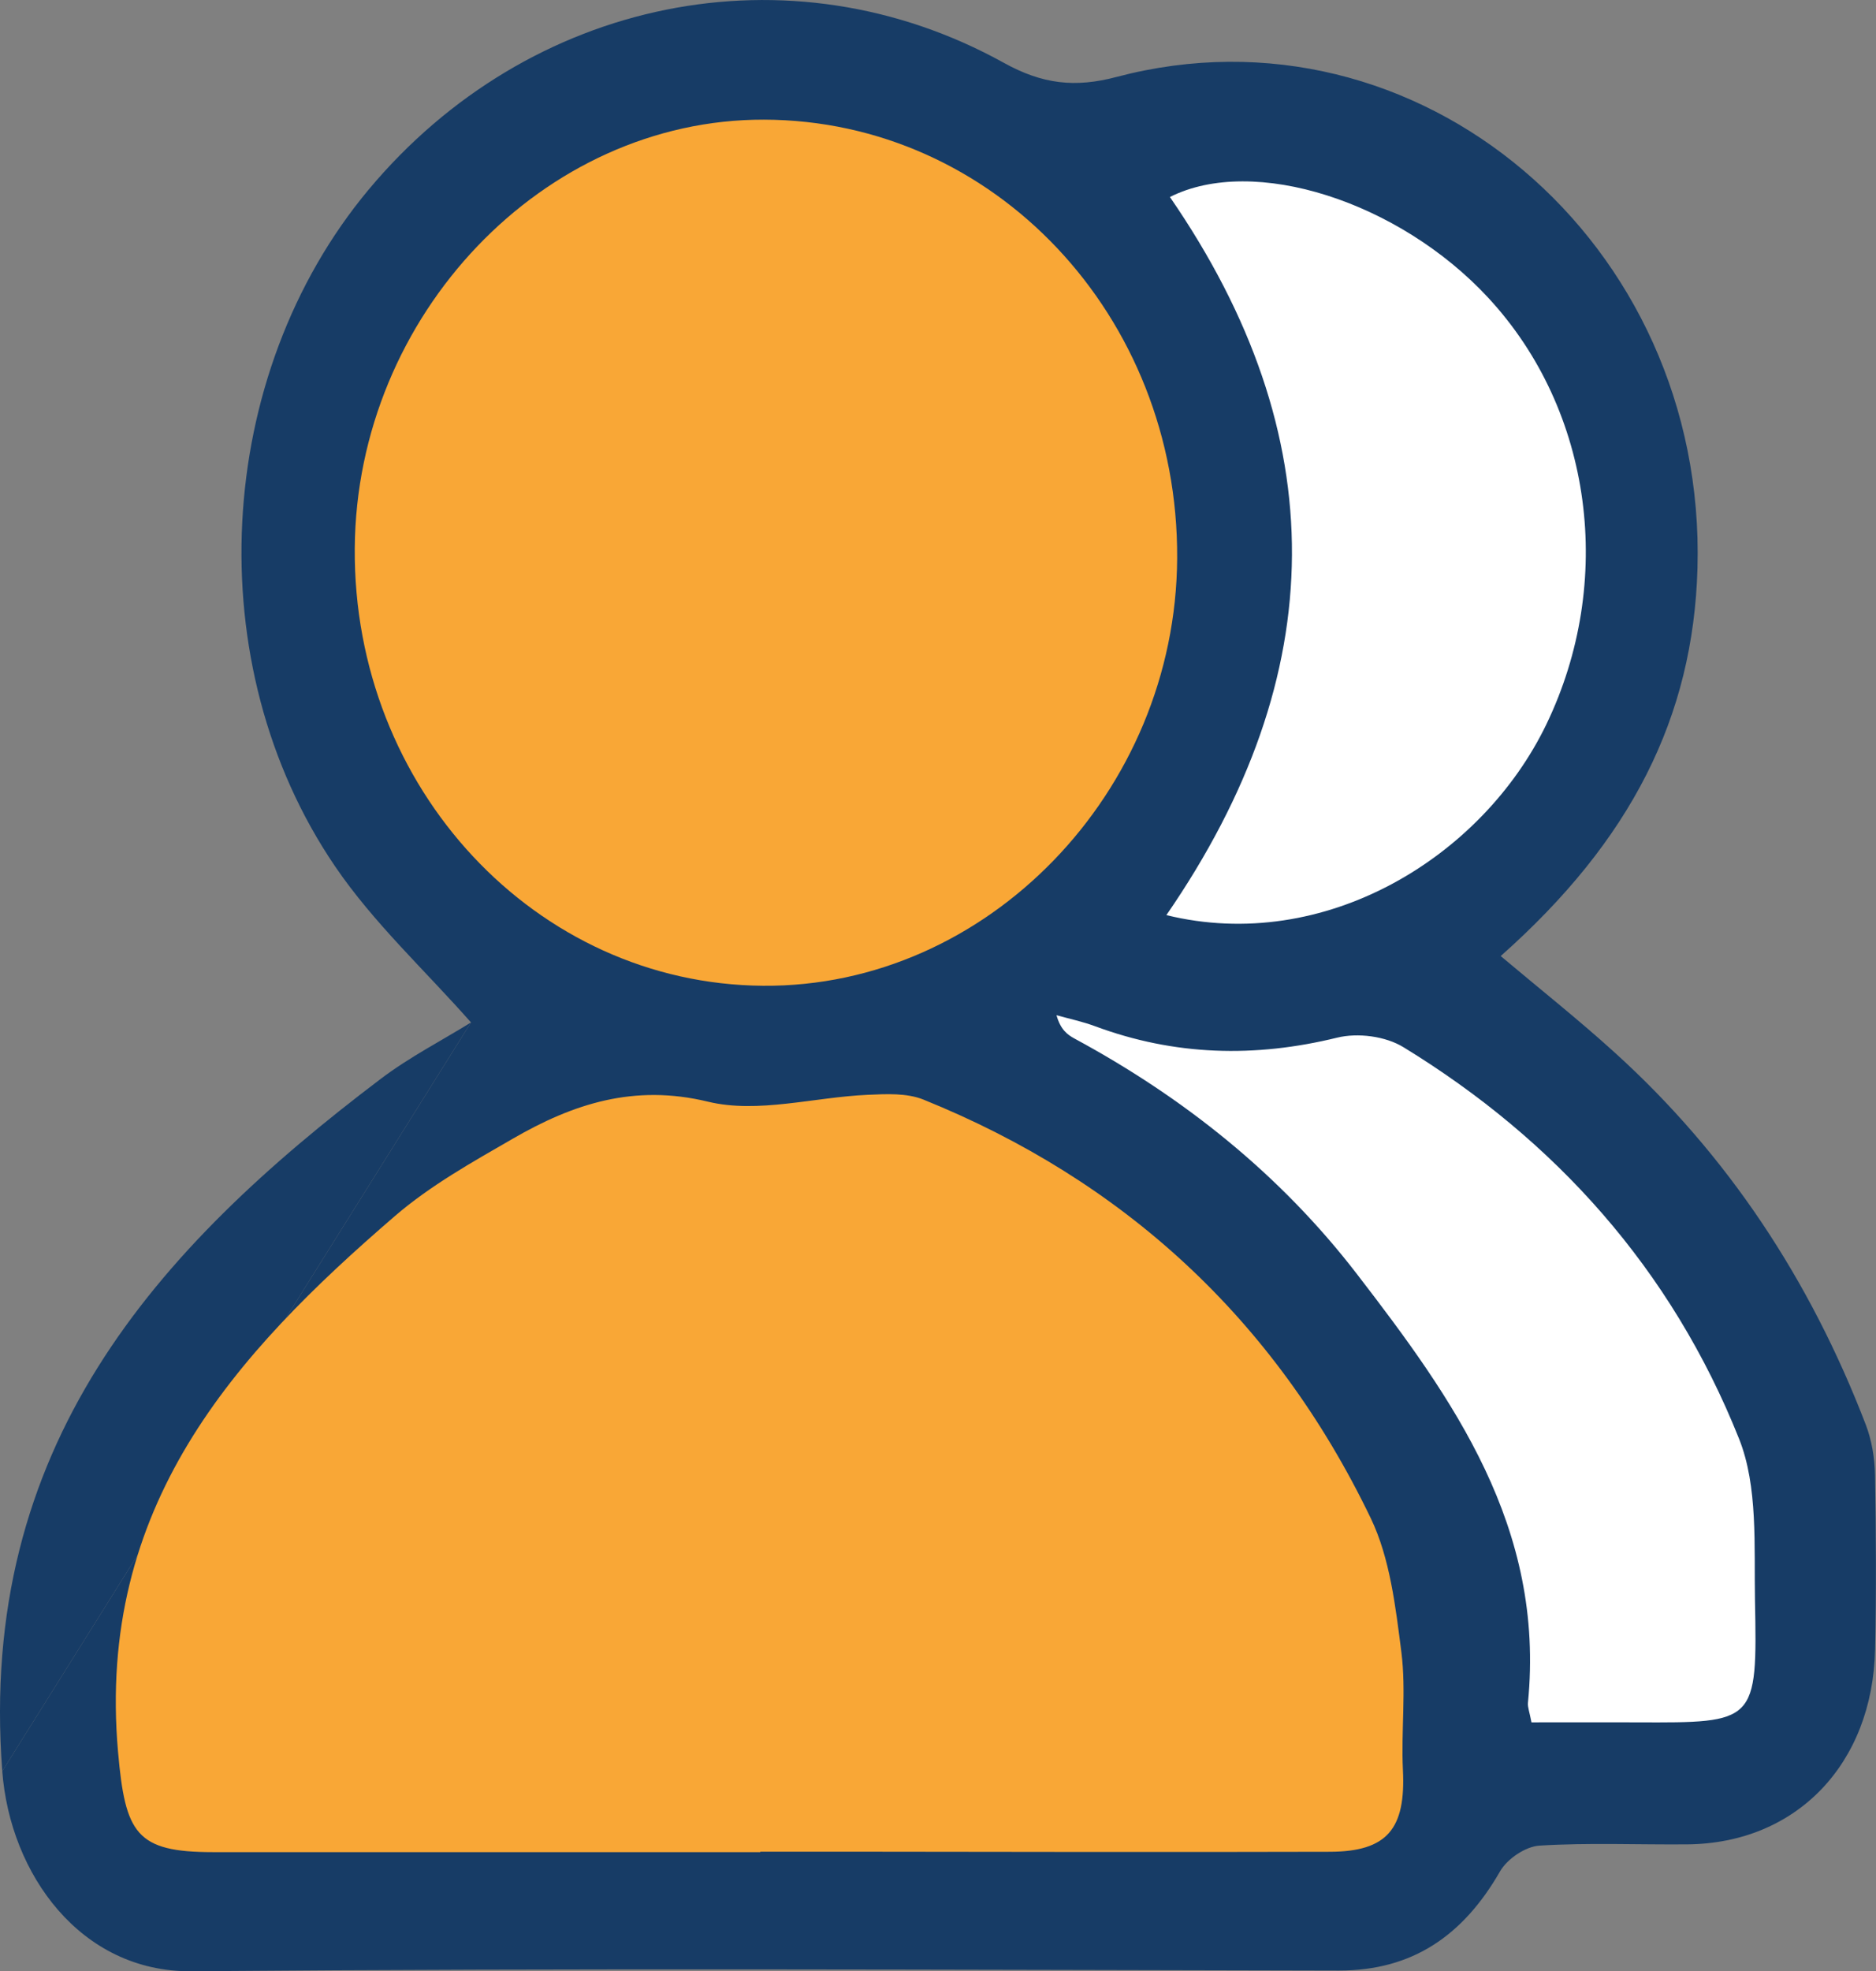
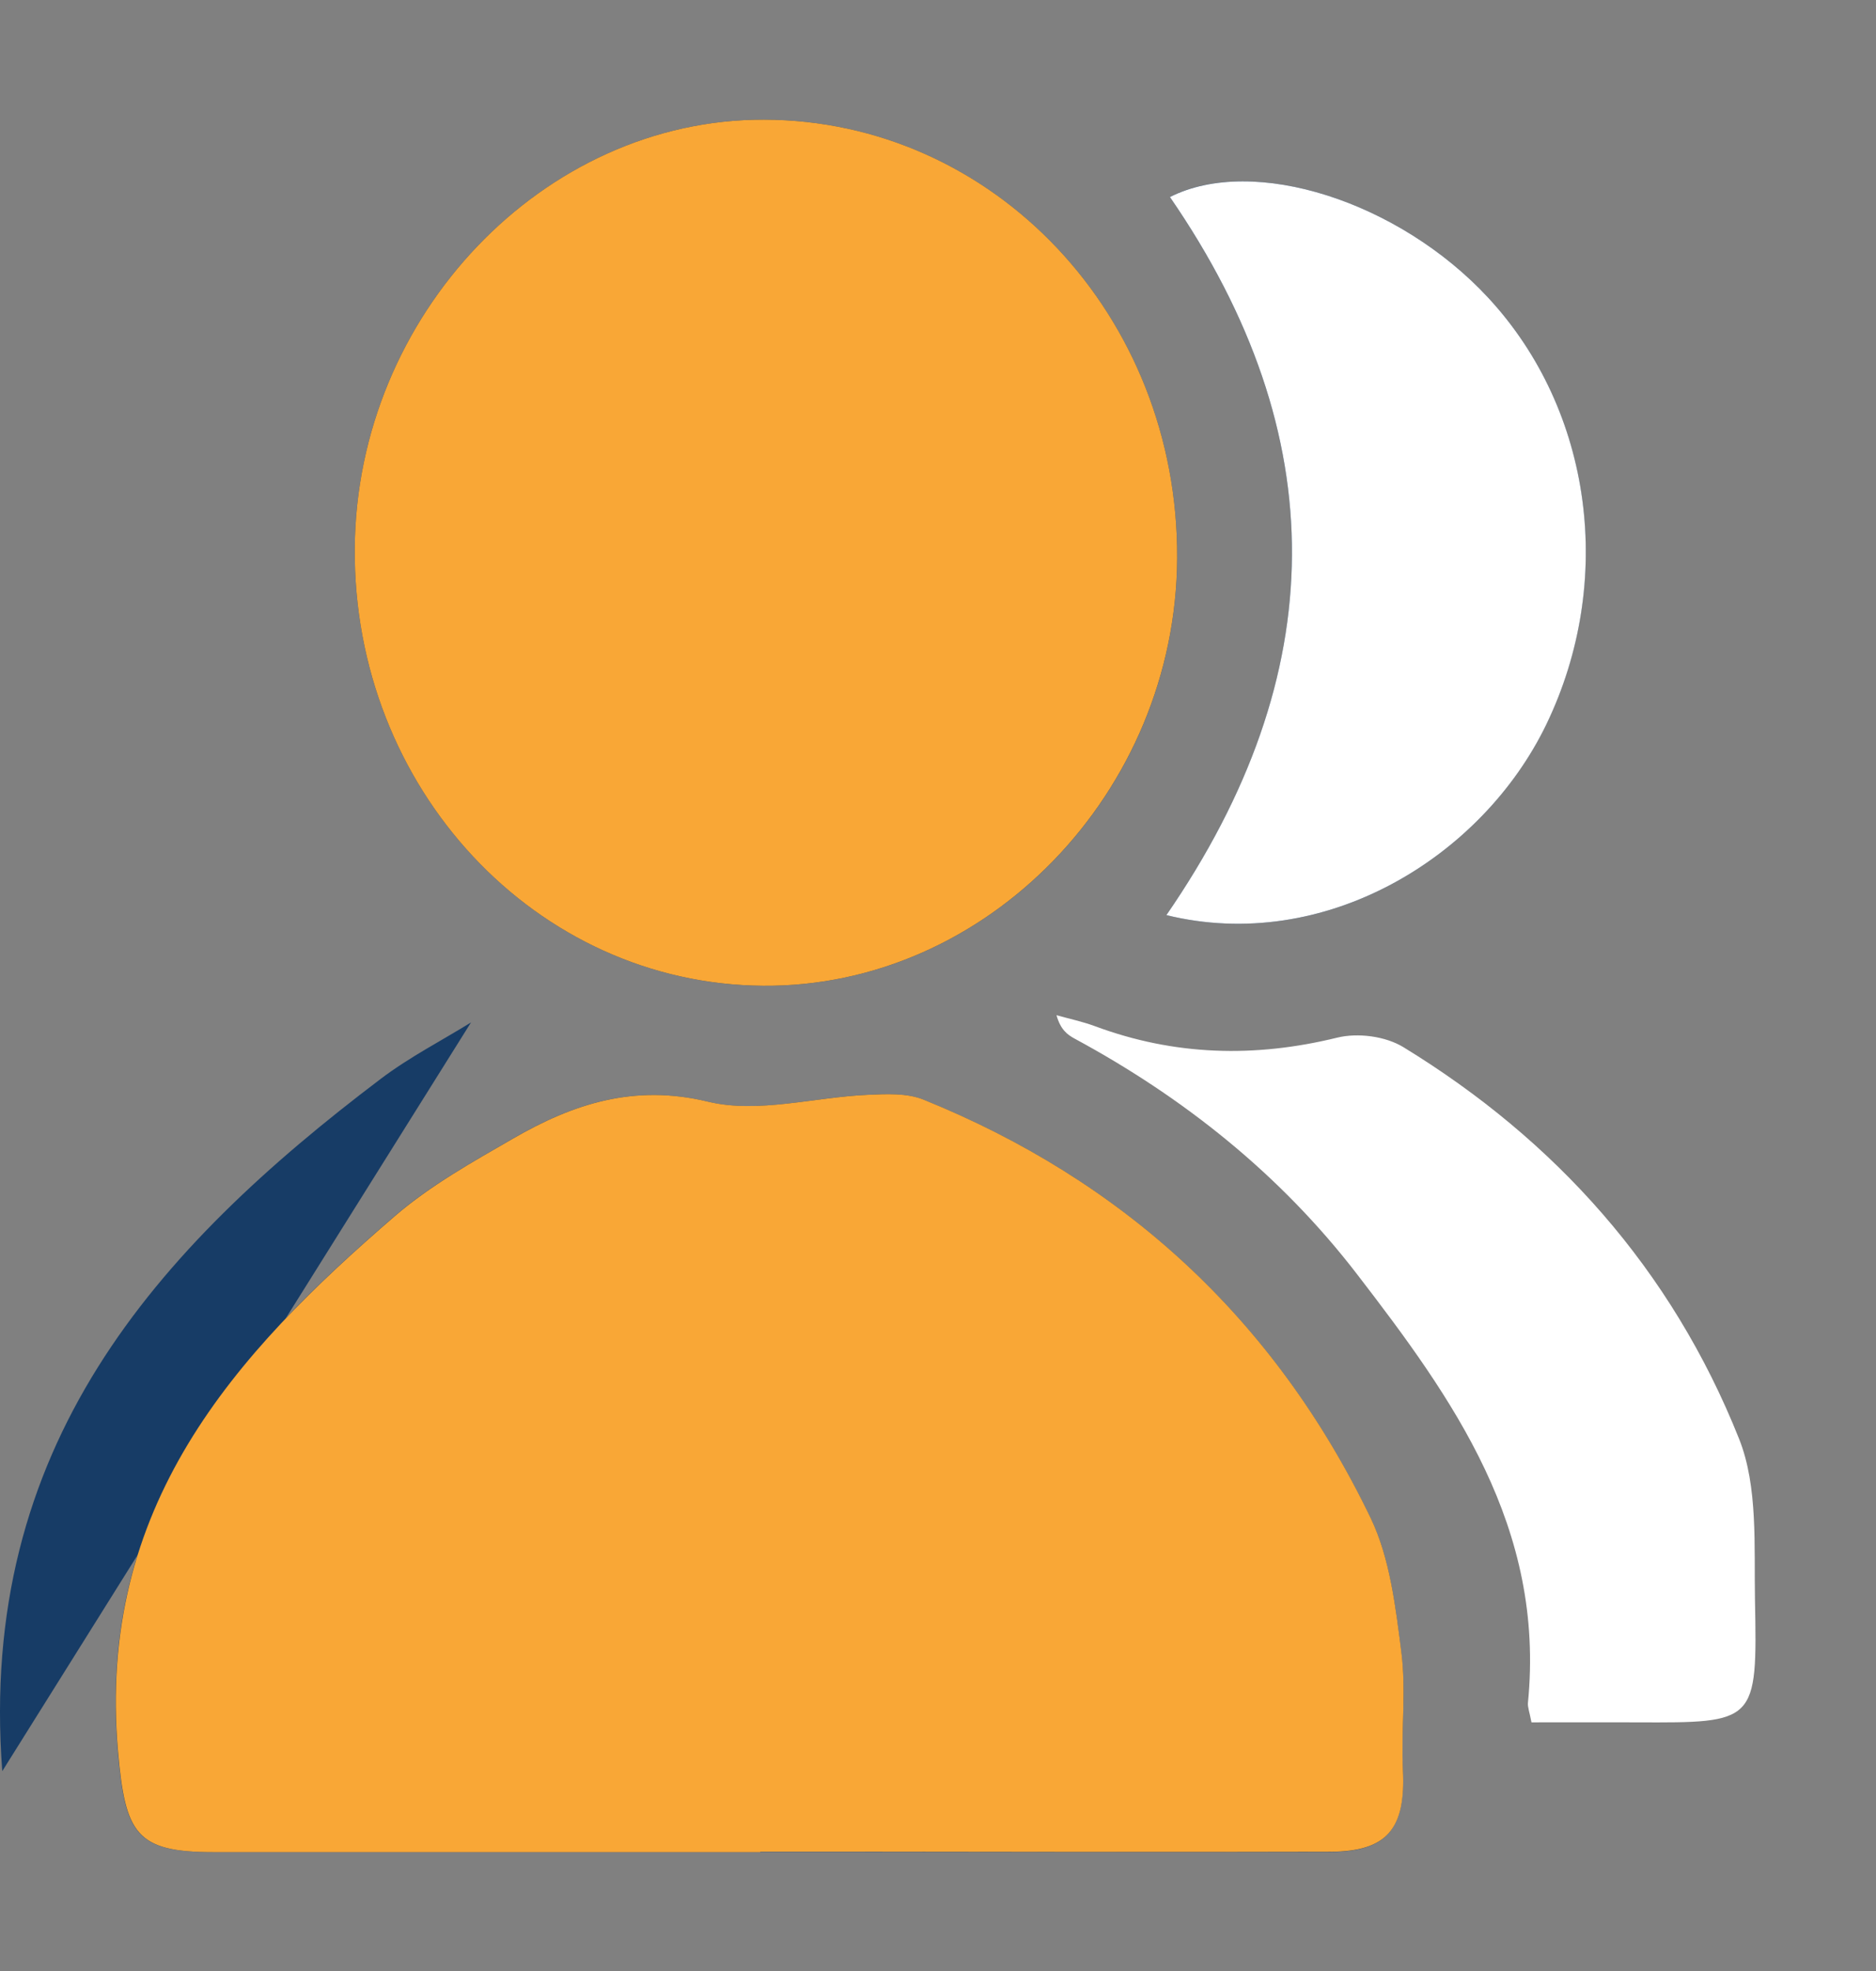
<svg xmlns="http://www.w3.org/2000/svg" version="1.1" id="Layer_1" x="0px" y="0px" viewBox="0 0 207.24 217.62" style="enable-background:new 0 0 207.24 217.62;" xml:space="preserve">
  <rect x="0" y="0" width="207.24" height="217.62" fill="#808080" stroke="none" />
  <style type="text/css">
	.st0{fill:#F2F3F3;}
	.st1{fill:none;stroke:#173C66;stroke-width:5;stroke-miterlimit:10;}
	.st2{fill:#173C66;}
	.st3{fill:#FAA936;}
	.st4{fill:#FFFFFF;}
	.st5{fill:#F9A736;}
	.st6{clip-path:url(#SVGID_00000090978975019293272420000004195708041552867750_);fill:#173C66;}
	.st7{clip-path:url(#SVGID_00000090978975019293272420000004195708041552867750_);fill:#FFFFFF;}
	.st8{clip-path:url(#SVGID_00000090978975019293272420000004195708041552867750_);fill:#F9A736;}
	
		.st9{clip-path:url(#XMLID_00000174584281419397725360000016266816262328022193_);fill:#FAA936;stroke:#FAA936;stroke-miterlimit:10;}
	.st10{fill:#CCCCCC;}
	.st11{clip-path:url(#SVGID_00000075123630402204648830000004924260702199821494_);}
	.st12{clip-path:url(#SVGID_00000087398559828099528740000016440604048458361771_);fill:#173C66;}
	.st13{clip-path:url(#SVGID_00000087398559828099528740000016440604048458361771_);fill:#FAA936;}
</style>
  <g>
-     <path class="st2" d="M169.18,190.15c4.07,0,7.84-0.01,11.62,0.01c13.2,0.05,13.35,0.05,13.08-13.49   c-0.12-5.99,0.34-12.54-1.76-17.83c-7.49-18.78-20.35-33-37.07-43.22c-2-1.22-5.07-1.61-7.34-1.05c-9.1,2.22-17.95,1.99-26.75-1.27   c-1.38-0.51-2.82-0.81-4.24-1.21c0.44,1.58,1.19,2.15,2.01,2.59c12.03,6.5,22.7,14.97,31.18,25.99   c10.6,13.76,20.81,27.94,18.89,47.34C168.74,188.48,168.96,188.99,169.18,190.15" />
    <path class="st2" d="M128.85,101.03c17.45,4.28,34.87-6.34,41.96-21.06c7.6-15.73,5.15-34.62-6.4-47.09   c-9.88-10.66-25.95-15.79-35.18-11.14C147.36,48.05,147.21,74.41,128.85,101.03" />
    <path class="st2" d="M84.31,108.83c24.73,0.19,45.61-21.36,45.73-47.22c0.12-26.75-20.24-48.34-45.66-48.4   c-24.35-0.05-45,21.57-45.19,47.31C38.99,87.03,59.18,108.65,84.31,108.83" />
    <path class="st2" d="M83.99,204.48v-0.03h9.41c17.83,0.01,35.66,0.05,53.49,0.01c6.36-0.02,8.39-2.55,8.08-9.04   c-0.21-4.33,0.38-8.74-0.17-13c-0.64-5.02-1.25-10.38-3.38-14.79c-10.65-22.13-27.44-37.35-49.42-46.23   c-1.86-0.75-4.12-0.62-6.18-0.53c-5.9,0.26-12.1,2.1-17.62,0.76c-8.16-1.98-14.89,0.22-21.6,4.1c-4.47,2.59-9.07,5.14-12.98,8.51   c-17.78,15.31-32.99,32.09-30.6,59.17c0.8,9.04,1.98,11.07,10.52,11.07H83.99" />
    <path class="st2" d="M0.25,195.54c-2.71-35.82,16.93-57.62,41.82-76.44c3.19-2.41,6.78-4.25,9.96-6.22" />
-     <path class="st2" d="M52.03,112.88c-5.1-5.78-10.76-10.98-15.02-17.24c-15.18-22.3-13.38-54.21,3.7-74.69   C58.42-0.26,87.23-6.17,110.9,6.94c4.23,2.34,7.83,2.78,12.46,1.55c33.31-8.78,65.16,18.27,64.16,54.23   c-0.46,16.44-7.33,30.06-21.74,42.83c4.23,3.56,8.51,6.95,12.56,10.62c12.49,11.29,21.63,25.12,27.78,41.14   c0.65,1.71,0.98,3.66,1.01,5.51c0.11,6.41,0.15,12.84,0.01,19.26c-0.27,12.7-8.72,21.43-20.73,21.54   c-5.45,0.05-10.91-0.2-16.34,0.14c-1.53,0.09-3.55,1.44-4.36,2.84c-4.09,7.12-9.71,10.96-17.79,10.95   c-42.26-0.08-84.53-0.28-126.79,0.08C8.9,217.73,1.11,206.9,0.25,195.54" />
    <path class="st5" d="M83.99,204.48c-20.14,0-40.29,0.01-60.43,0c-8.54,0-9.72-2.04-10.52-11.07c-2.39-27.08,12.82-43.86,30.6-59.17   c3.92-3.37,8.51-5.93,12.98-8.51c6.7-3.88,13.44-6.08,21.6-4.1c5.52,1.33,11.72-0.5,17.62-0.76c2.06-0.09,4.32-0.22,6.18,0.53   c21.96,8.88,38.76,24.09,49.41,46.22c2.12,4.41,2.74,9.78,3.38,14.79c0.54,4.27-0.04,8.68,0.17,13c0.32,6.49-1.72,9.01-8.08,9.03   c-17.84,0.05-35.67,0.01-53.5-0.01h-9.41V204.48z" />
    <path class="st5" d="M84.31,108.83c-25.13-0.18-45.32-21.8-45.12-48.31c0.19-25.74,20.85-47.37,45.2-47.31   c25.41,0.06,45.78,21.65,45.65,48.4C129.91,87.46,109.04,109.02,84.31,108.83" />
    <path class="st4" d="M128.85,101.03c18.35-26.62,18.51-52.98,0.39-79.28c9.23-4.66,25.3,0.47,35.18,11.14   c11.55,12.47,14,31.35,6.4,47.09C163.72,94.68,146.3,105.31,128.85,101.03" />
    <path class="st4" d="M169.18,190.15c-0.22-1.16-0.43-1.67-0.39-2.15c1.92-19.39-8.29-33.58-18.89-47.34   c-8.48-11.02-19.15-19.49-31.18-25.99c-0.82-0.44-1.57-1.01-2.01-2.59c1.42,0.4,2.86,0.7,4.24,1.21c8.8,3.27,17.66,3.5,26.76,1.27   c2.28-0.56,5.34-0.17,7.34,1.06c16.71,10.22,29.57,24.44,37.06,43.22c2.11,5.28,1.65,11.84,1.76,17.83   c0.27,13.54,0.12,13.54-13.07,13.48C177.03,190.14,173.25,190.15,169.18,190.15" />
  </g>
</svg>